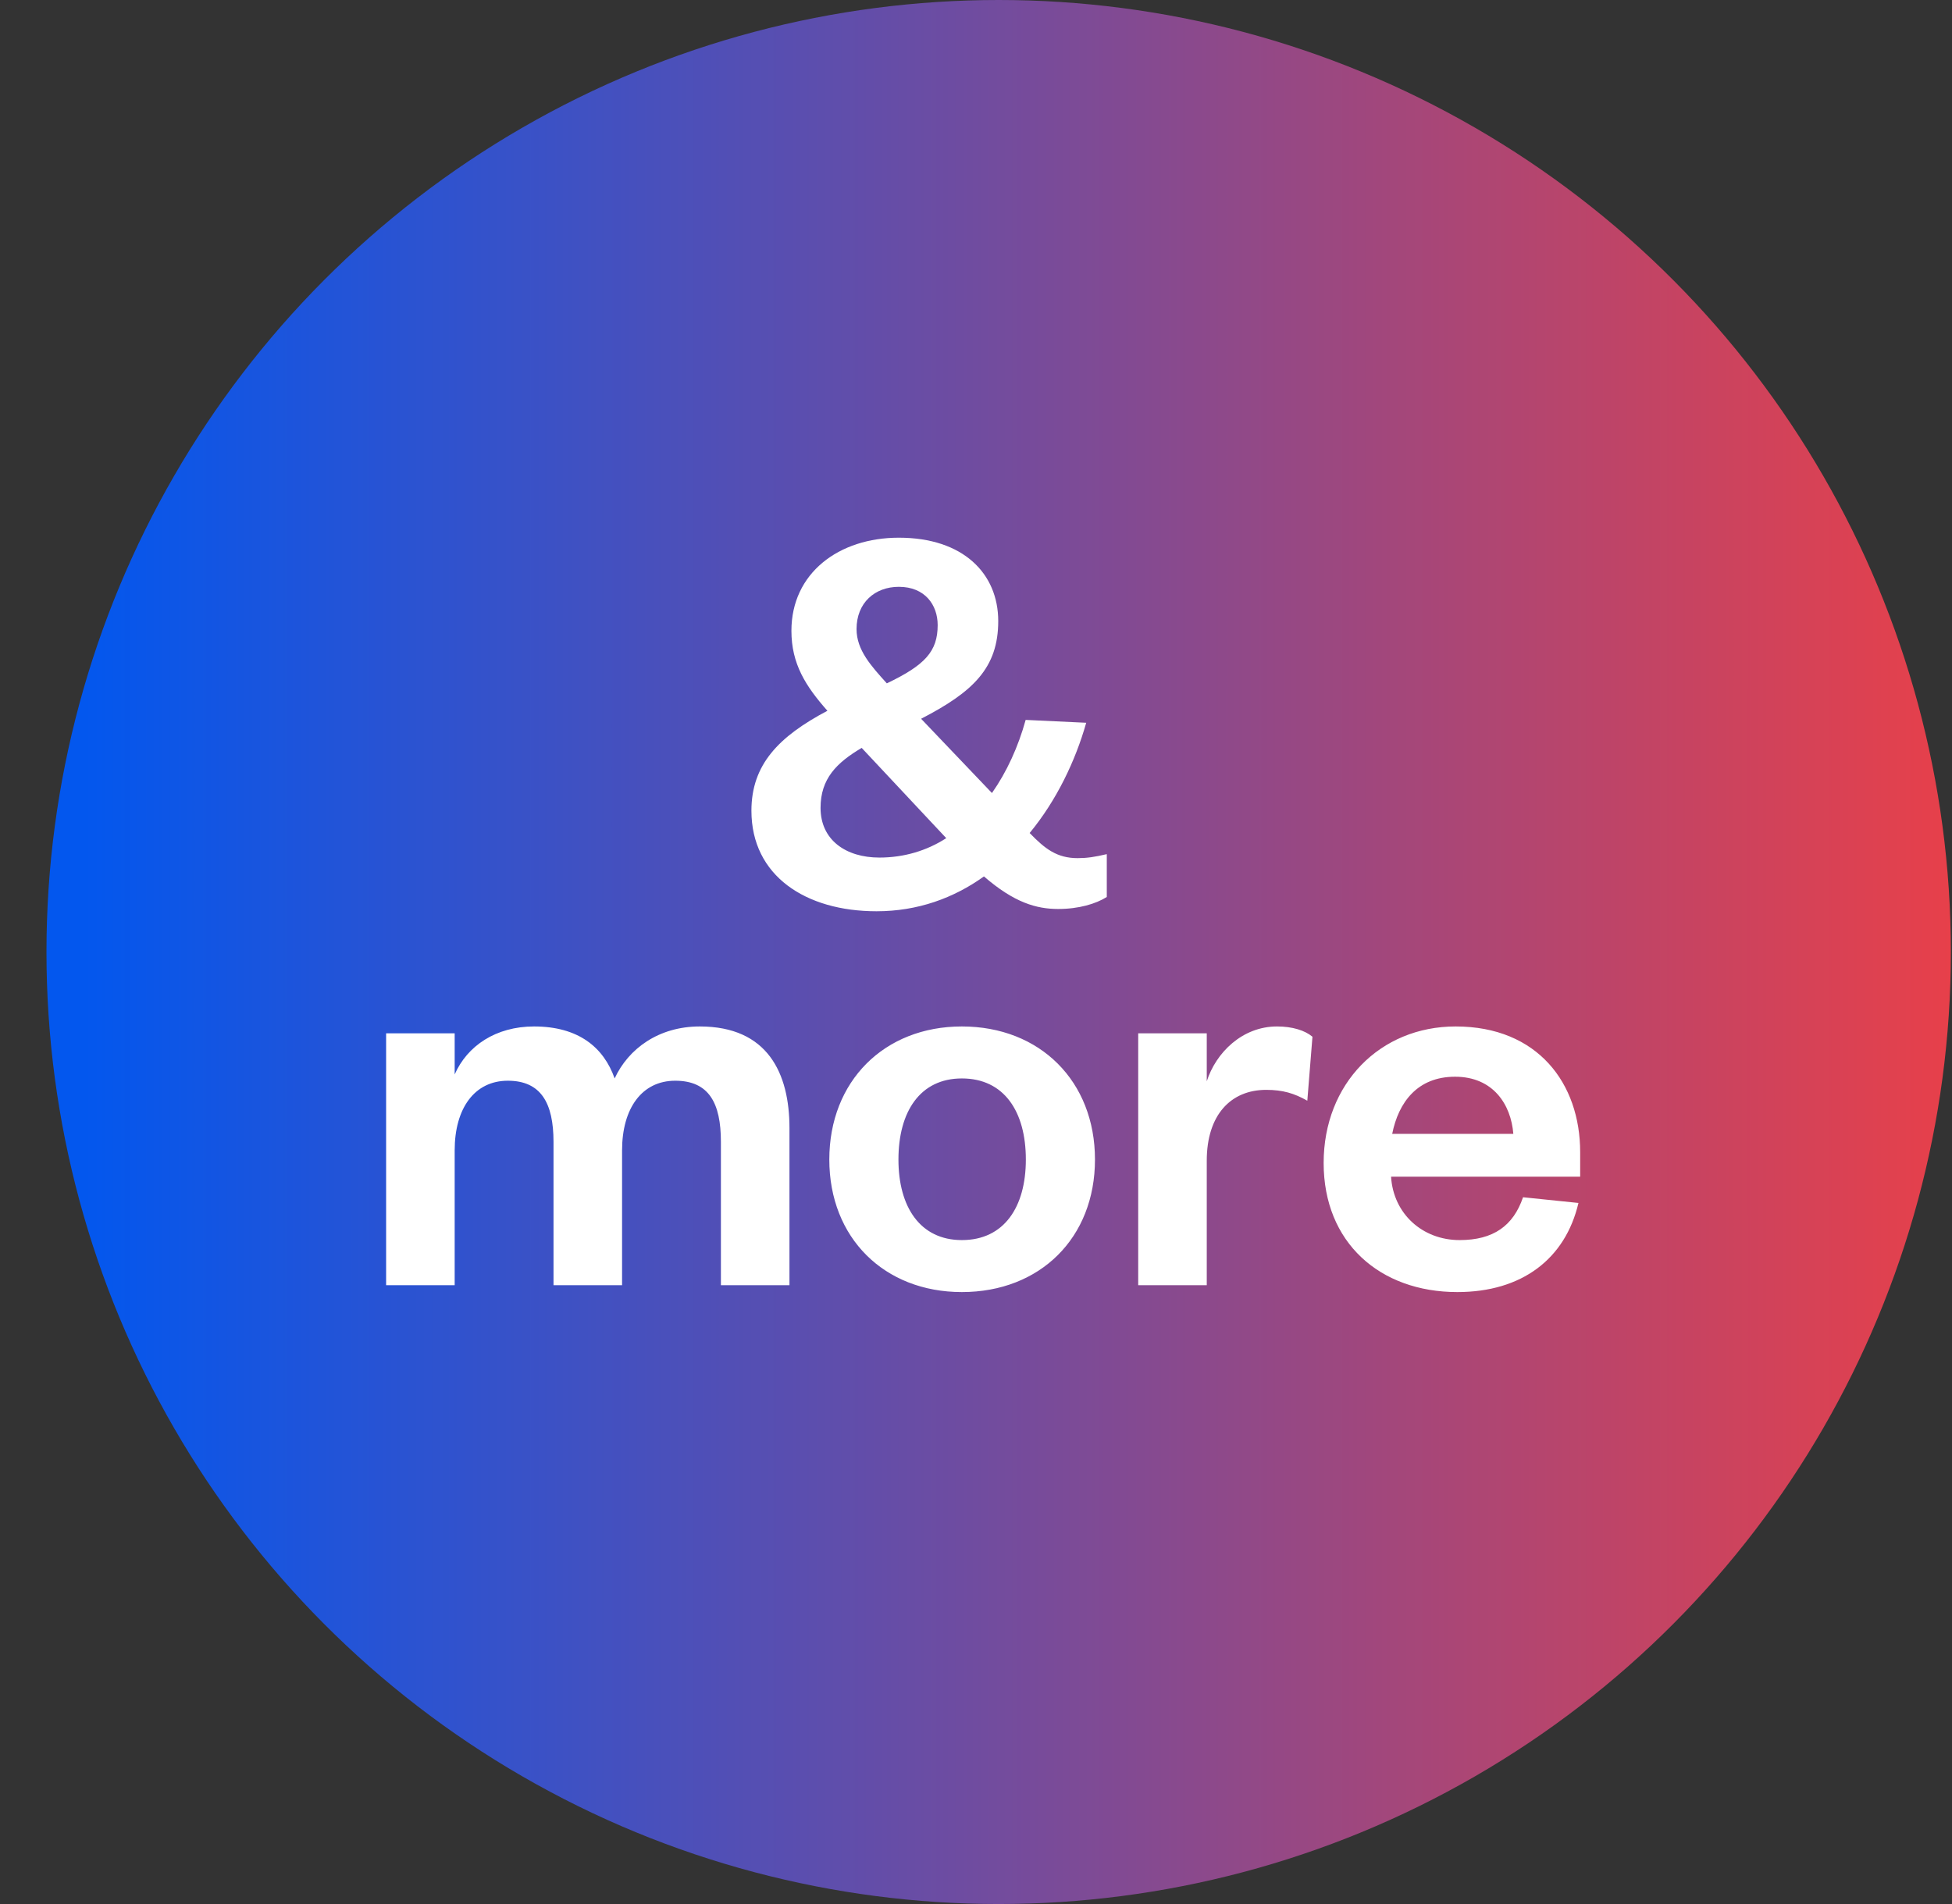
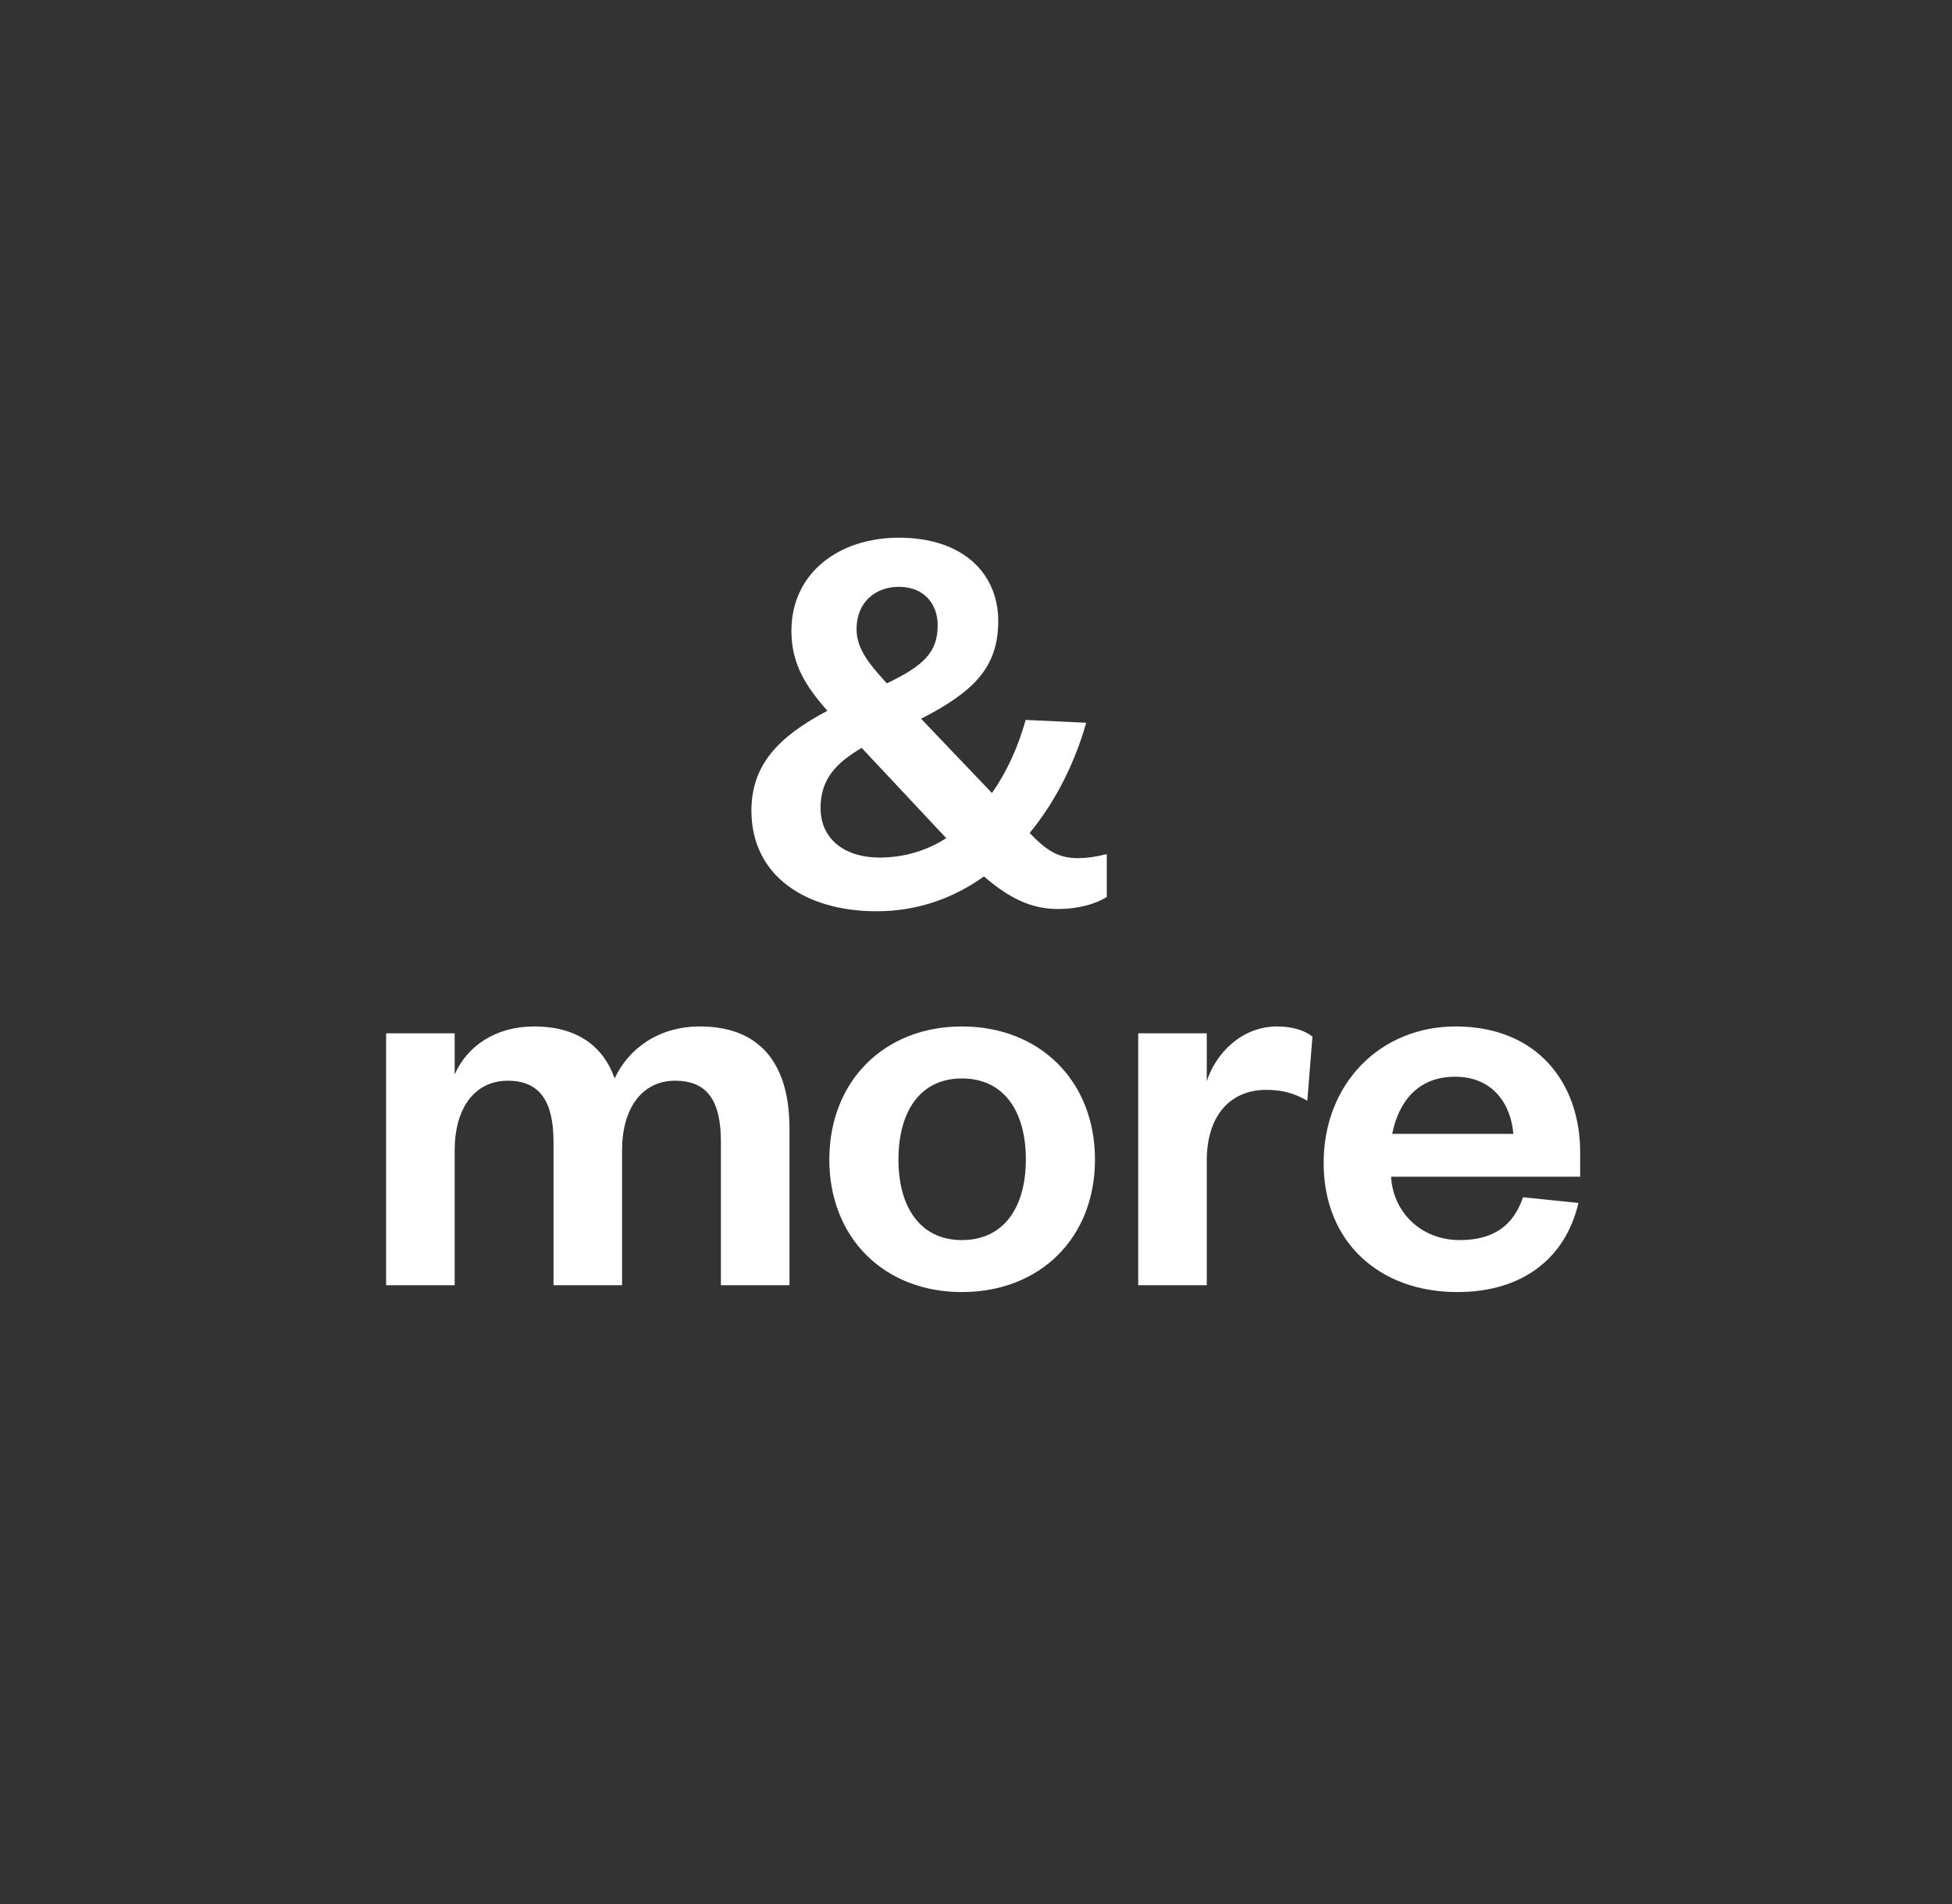
<svg xmlns="http://www.w3.org/2000/svg" width="41" height="40" viewBox="0 0 41 40" fill="none">
  <rect x="0" y="0" width="41" height="40" fill="#333333" stroke="none" />
-   <circle cx="20.976" cy="20" r="20" fill="url(#paint0_linear_248_2527)" />
  <path d="M21.543 15.124C21.387 15.688 21.147 16.216 20.835 16.66L19.347 15.1C20.439 14.536 20.967 14.032 20.967 13.048C20.967 12.052 20.235 11.296 18.879 11.296C17.619 11.296 16.623 12.04 16.623 13.252C16.623 13.948 16.923 14.416 17.379 14.932C16.359 15.472 15.783 16.06 15.783 17.032C15.783 18.4 16.923 19.144 18.411 19.144C19.275 19.144 20.031 18.868 20.667 18.412C21.303 18.964 21.771 19.096 22.227 19.096C22.659 19.096 23.019 18.988 23.247 18.844V17.944C22.995 18.004 22.827 18.028 22.635 18.028C22.203 18.028 21.951 17.836 21.627 17.5C22.191 16.816 22.587 15.988 22.815 15.184L21.543 15.124ZM18.471 18.016C17.763 18.016 17.235 17.644 17.235 16.972C17.235 16.36 17.571 16.024 18.099 15.712L19.875 17.608C19.467 17.872 18.987 18.016 18.471 18.016ZM17.991 13.216C17.991 12.664 18.375 12.328 18.879 12.328C19.431 12.328 19.695 12.712 19.695 13.132C19.695 13.684 19.431 13.972 18.627 14.356C18.303 13.996 17.991 13.66 17.991 13.216ZM12.91 22.656C12.682 22.008 12.154 21.564 11.218 21.564C10.414 21.564 9.814 21.972 9.55 22.572V21.708H8.11V27H9.55V24.168C9.55 23.28 9.97 22.704 10.666 22.704C11.362 22.704 11.626 23.172 11.626 23.988V27H13.066V24.168C13.066 23.28 13.486 22.704 14.182 22.704C14.89 22.704 15.142 23.172 15.142 23.988V27H16.582V23.7C16.582 22.548 16.126 21.564 14.698 21.564C13.834 21.564 13.198 22.032 12.91 22.656ZM18.871 24.36C18.871 23.352 19.327 22.656 20.203 22.656C21.091 22.656 21.547 23.352 21.547 24.36C21.547 25.356 21.091 26.052 20.203 26.052C19.327 26.052 18.871 25.356 18.871 24.36ZM22.999 24.36C22.999 22.716 21.847 21.564 20.203 21.564C18.571 21.564 17.419 22.716 17.419 24.36C17.419 26.004 18.571 27.144 20.203 27.144C21.847 27.144 22.999 26.004 22.999 24.36ZM27.567 21.78C27.411 21.648 27.147 21.564 26.823 21.564C26.091 21.564 25.539 22.116 25.347 22.716V21.708H23.907V27H25.347V24.384C25.347 23.424 25.851 22.896 26.595 22.896C26.943 22.896 27.183 22.968 27.459 23.124L27.567 21.78ZM31.99 25.152C31.786 25.752 31.366 26.052 30.658 26.052C29.878 26.052 29.266 25.5 29.218 24.72H33.19V24.204C33.19 22.764 32.302 21.564 30.574 21.564C28.99 21.564 27.802 22.764 27.802 24.432C27.802 26.1 28.978 27.144 30.61 27.144C31.966 27.144 32.878 26.448 33.154 25.272L31.99 25.152ZM29.242 23.82C29.374 23.16 29.77 22.62 30.562 22.62C31.366 22.62 31.738 23.208 31.786 23.82H29.242Z" fill="white" />
  <defs>
    <linearGradient id="paint0_linear_248_2527" x1="1.767" y1="12" x2="40.976" y2="12" gradientUnits="userSpaceOnUse">
      <stop stop-color="#0357EE" />
      <stop offset="0" stop-color="#0357EE" />
      <stop offset="1" stop-color="#E7404A" />
    </linearGradient>
  </defs>
</svg>